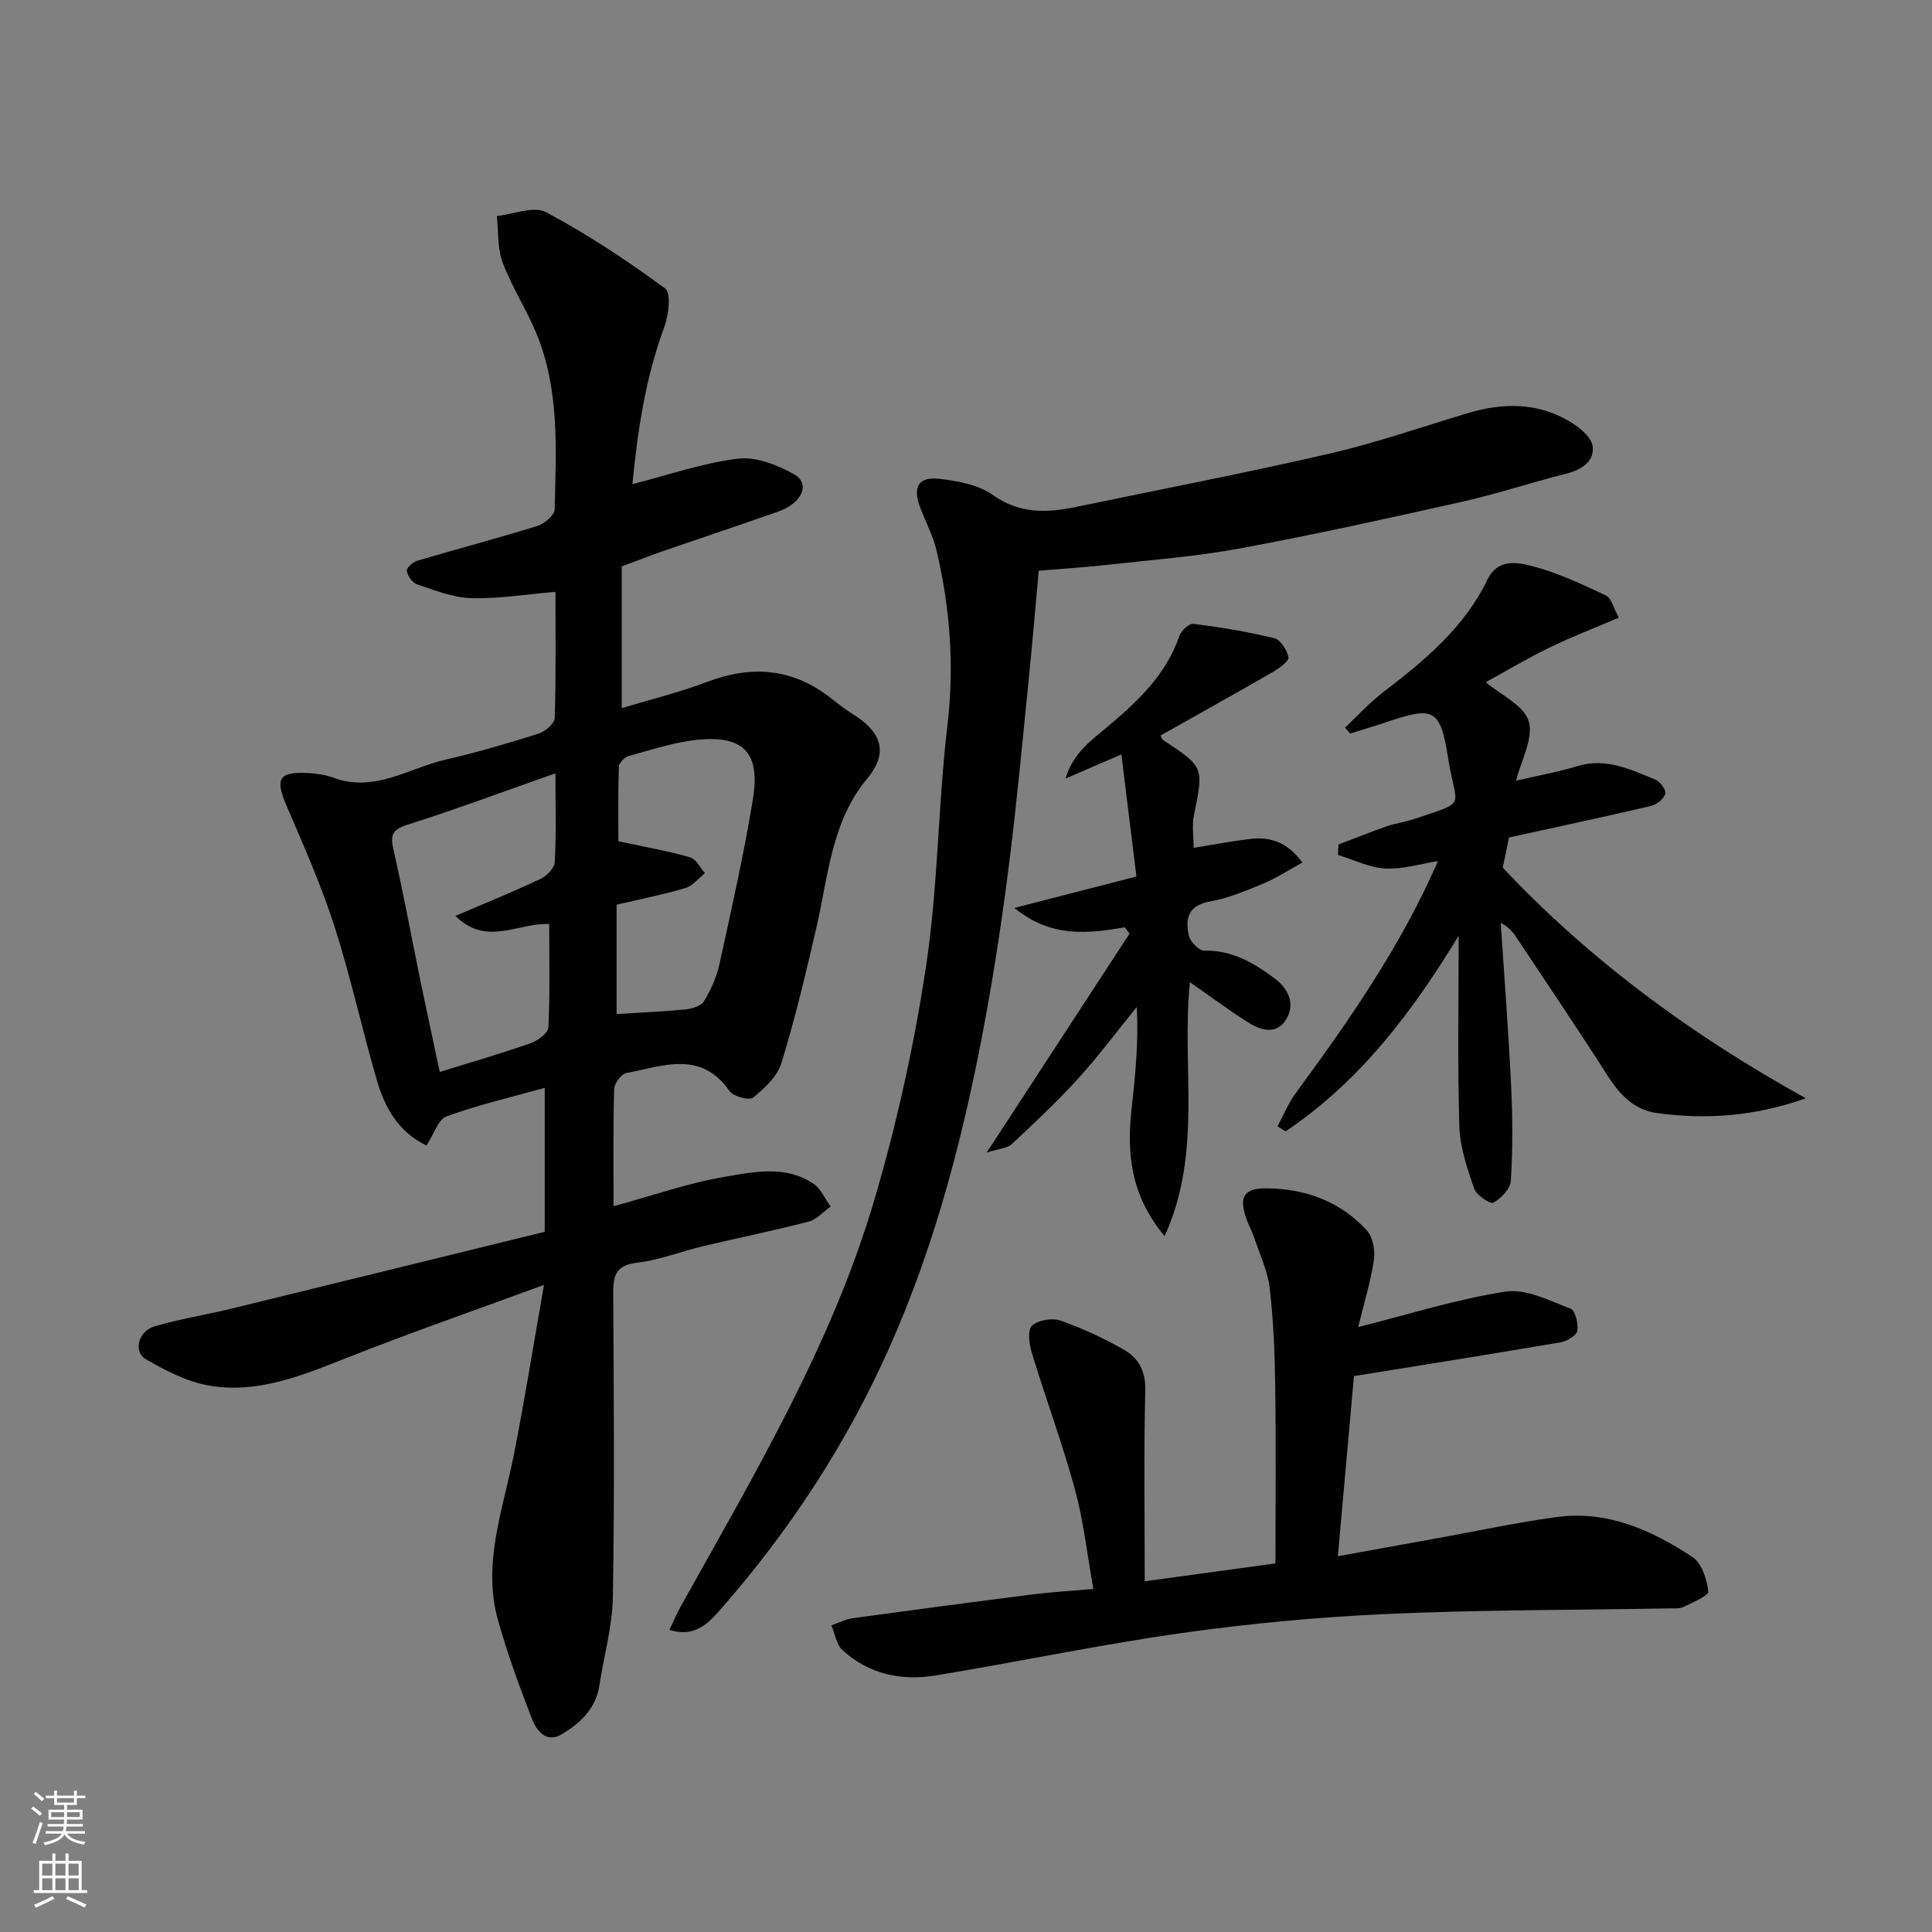
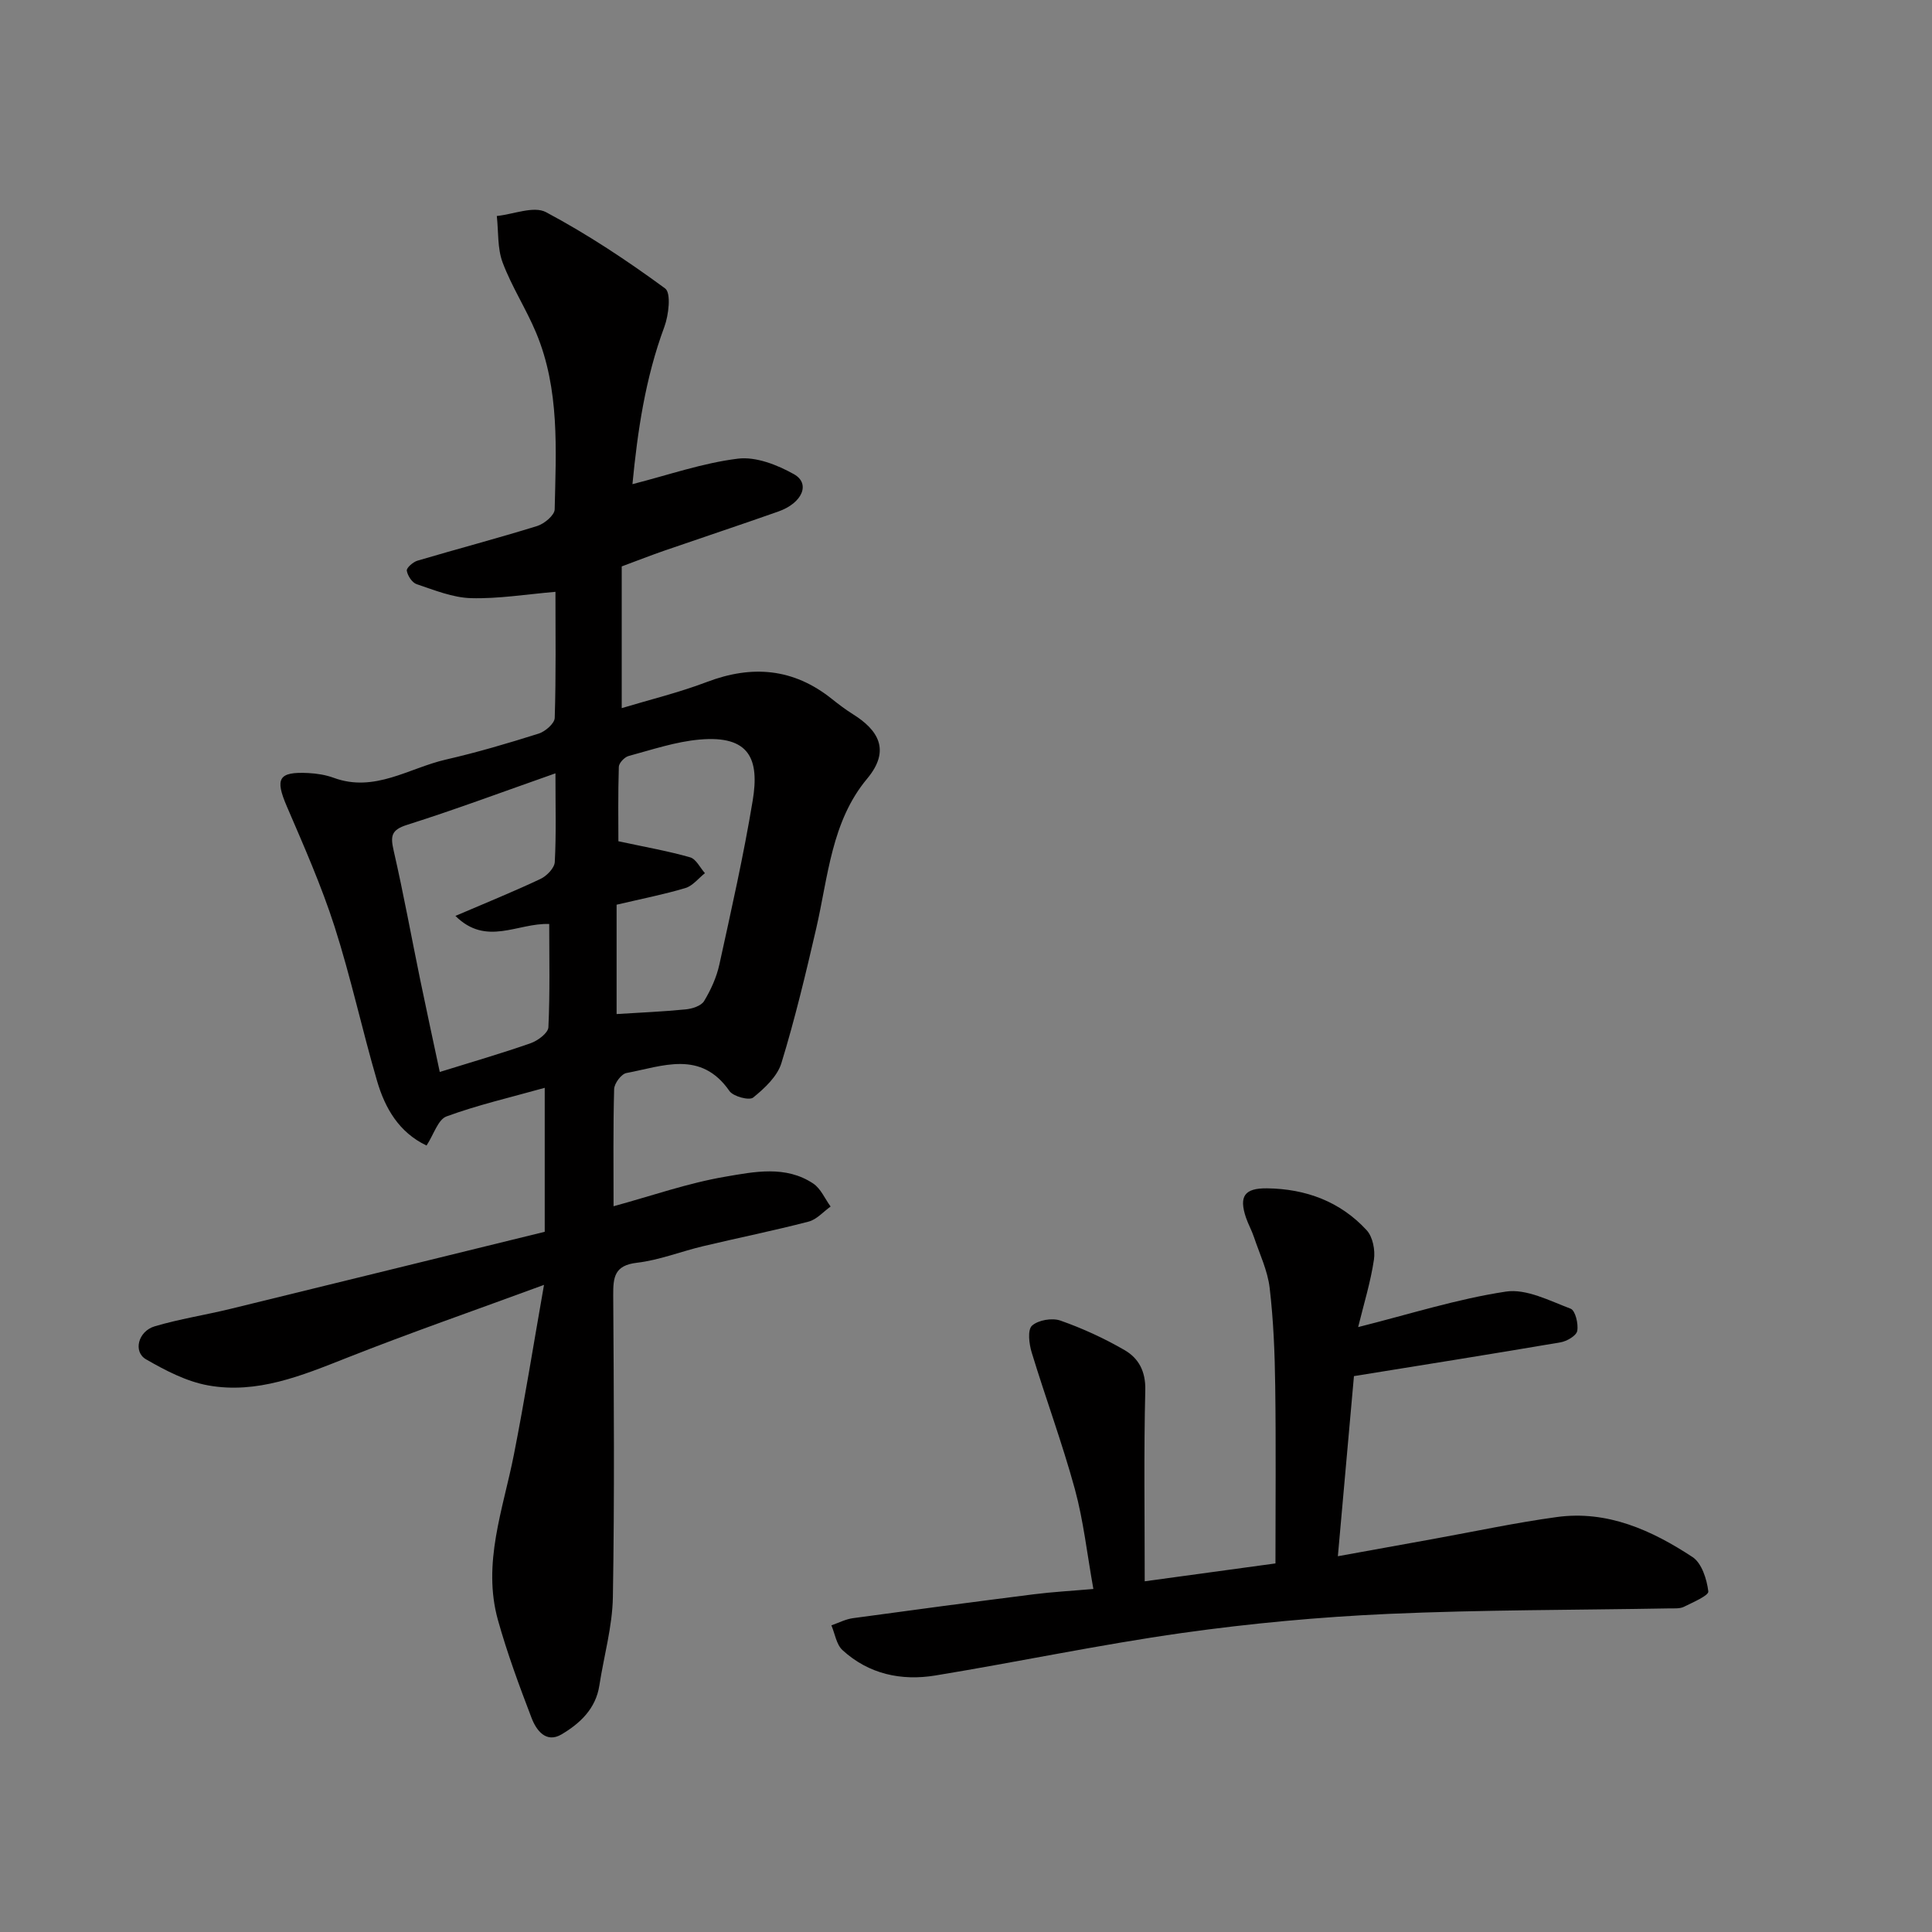
<svg xmlns="http://www.w3.org/2000/svg" enable-background="new 0 0 400 400" viewBox="0 0 400 400">
  <rect x="0" y="0" width="400" height="400" fill="#808080" stroke="none" />
  <g fill="#010000">
    <path d="m112.78 255.03c0-10.03 0-19.32 0-29.81-7.13 2-13.88 3.55-20.33 5.92-1.76.64-2.63 3.72-4.14 6.03-5.71-2.72-8.59-7.72-10.24-13.36-3.1-10.61-5.43-21.45-8.8-31.96-2.73-8.49-6.36-16.7-9.89-24.91-2.47-5.75-1.75-7.2 4.45-6.89 1.77.09 3.61.38 5.27.99 8.46 3.11 15.56-2.02 23.18-3.77 6.49-1.49 12.9-3.38 19.26-5.39 1.36-.43 3.27-2.1 3.31-3.24.28-8.79.15-17.6.15-26.11-6.13.52-11.83 1.47-17.5 1.31-3.78-.11-7.55-1.66-11.23-2.89-.94-.31-1.88-1.75-2.05-2.8-.09-.58 1.3-1.8 2.22-2.07 8.25-2.44 16.58-4.63 24.79-7.18 1.47-.46 3.59-2.23 3.61-3.44.27-12.33 1.07-24.8-3.84-36.56-2.07-4.96-5.06-9.55-6.94-14.56-1.1-2.94-.84-6.39-1.2-9.62 3.44-.35 7.66-2.14 10.19-.79 8.6 4.58 16.8 10.02 24.66 15.79 1.27.93.74 5.52-.17 7.97-3.96 10.66-5.55 21.7-6.6 32.55 7.46-1.9 14.56-4.39 21.84-5.28 3.73-.46 8.17 1.29 11.62 3.23 3.44 1.95 1.71 5.97-3.27 7.72-7.82 2.76-15.7 5.37-23.54 8.08-2.77.96-5.51 2.03-8.87 3.28v29.34c5.66-1.71 11.8-3.2 17.65-5.42 9.35-3.55 17.89-2.83 25.81 3.48 1.41 1.12 2.85 2.22 4.38 3.18 5.18 3.23 7.95 7.41 2.97 13.37-7.41 8.87-8.07 20.31-10.55 31.04-2.16 9.34-4.39 18.69-7.2 27.85-.85 2.76-3.48 5.21-5.85 7.13-.81.65-4.11-.22-4.9-1.35-5.94-8.56-13.85-5.13-21.34-3.73-1.06.2-2.51 2.15-2.54 3.33-.22 7.98-.12 15.97-.12 24.25 7.88-2.15 15.37-4.79 23.09-6.11 6.01-1.03 12.54-2.4 18.25 1.41 1.56 1.04 2.42 3.15 3.6 4.76-1.51 1.07-2.88 2.69-4.56 3.12-7.23 1.88-14.57 3.36-21.84 5.09-4.59 1.09-9.07 2.89-13.71 3.43-4.66.54-4.92 3-4.9 6.72.13 20.83.28 41.66-.07 62.48-.1 6.12-1.86 12.21-2.8 18.32-.74 4.84-4.03 7.87-7.82 10.12-3.23 1.91-5.25-.86-6.22-3.41-2.55-6.66-5.03-13.37-6.95-20.23-3.29-11.78 1.07-22.95 3.3-34.3 2.2-11.15 3.99-22.38 6.23-35.12-14.51 5.34-27.79 9.95-40.86 15.12-9.29 3.67-18.55 7.52-28.69 5.69-4.48-.81-8.84-3.09-12.85-5.4-2.71-1.56-1.64-5.81 1.8-6.83 5.13-1.52 10.47-2.34 15.68-3.61 21.74-5.31 43.49-10.67 65.07-15.96zm2.22-94.92c-10.82 3.8-20.69 7.49-30.73 10.67-3.36 1.06-3.43 2.4-2.76 5.36 2.04 8.89 3.67 17.88 5.51 26.82 1.29 6.27 2.66 12.53 4.03 18.98 6.75-2.1 12.85-3.86 18.83-5.96 1.48-.52 3.6-2.11 3.66-3.29.34-7.17.17-14.37.17-21.39-6.59-.24-13 4.7-19.42-1.67 6.34-2.72 12.05-5.03 17.62-7.66 1.29-.61 2.88-2.25 2.95-3.49.31-5.64.14-11.3.14-18.37zm12.66 27.2v22.64c4.85-.31 9.6-.5 14.32-.97 1.34-.13 3.19-.72 3.79-1.71 1.41-2.33 2.59-4.94 3.17-7.59 2.47-11.28 5.02-22.56 6.9-33.94 1.41-8.54-.61-13.55-11.01-12.62-4.96.44-9.82 2.09-14.68 3.4-.85.23-2.01 1.45-2.03 2.25-.18 5.7-.09 11.41-.09 15.4 5.74 1.24 10.36 2.04 14.85 3.33 1.24.35 2.06 2.15 3.07 3.28-1.34 1.06-2.53 2.63-4.05 3.08-4.48 1.34-9.1 2.24-14.24 3.45z" />
-     <path d="m138.6 337.45c.84-1.75 1.51-3.35 2.34-4.85 15.15-27.22 31.22-54.09 40.09-84.2 4.68-15.87 8.27-32.19 10.73-48.55 2.46-16.39 2.44-33.13 4.39-49.62 1.46-12.3.56-24.25-2.22-36.15-.73-3.13-2.31-6.06-3.45-9.1-1.56-4.17-.33-6.34 4.03-5.84 3.79.44 8.04 1.21 11.03 3.33 5.58 3.97 11.23 3.73 17.26 2.48 17.53-3.64 35.13-7.03 52.57-11.06 9.64-2.23 19.04-5.51 28.54-8.36 7.17-2.15 14.25-2.23 20.86 1.6 2.04 1.18 4.65 3.22 4.95 5.18.48 3.2-2.25 4.96-5.49 5.77-7.25 1.83-14.37 4.2-21.65 5.83-15.25 3.42-30.52 6.8-45.88 9.64-9.16 1.69-18.52 2.39-27.79 3.43-4.4.49-8.83.75-13.85 1.17-.69 7.51-1.31 14.99-2.07 22.45-1.27 12.57-2.42 25.15-4 37.68-1.36 10.85-2.97 21.68-4.95 32.44-4.31 23.42-10.15 46.38-19.9 68.27-8.93 20.06-20.78 38.11-35.23 54.52-2.45 2.78-5.3 5.53-10.31 3.94z" />
    <path d="m281.19 274.76c10.7-2.69 20.52-5.83 30.59-7.35 4.22-.64 9.05 1.9 13.4 3.54.97.37 1.64 3.14 1.37 4.6-.18 1-2.16 2.15-3.48 2.37-14.27 2.43-28.57 4.7-42.75 6.99-1.12 12.57-2.19 24.49-3.33 37.29 6.85-1.24 13.32-2.41 19.79-3.58 8.51-1.54 16.97-3.36 25.53-4.53 10.48-1.44 19.66 2.73 28.11 8.28 1.91 1.26 2.96 4.59 3.27 7.11.11.86-3.19 2.26-5.05 3.19-.83.41-1.95.32-2.93.33-19.43.35-38.87.28-58.28 1.14-14.26.64-28.54 1.96-42.68 3.95-17.1 2.42-34.03 6-51.08 8.8-7.06 1.16-13.8-.27-19.24-5.25-1.27-1.16-1.56-3.39-2.3-5.13 1.48-.51 2.92-1.27 4.43-1.48 12.48-1.71 24.97-3.37 37.47-4.95 3.87-.49 7.77-.7 12.34-1.1-1.31-7.31-2.05-14.14-3.83-20.67-2.61-9.54-6.06-18.84-8.94-28.3-.54-1.76-.89-4.67.06-5.54 1.28-1.17 4.17-1.66 5.88-1.06 4.59 1.61 9.09 3.68 13.3 6.12 2.88 1.67 4.37 4.36 4.28 8.27-.32 12.89-.12 25.8-.12 39.59 10.17-1.39 18.83-2.57 27.07-3.7 0-12.34.12-24.56-.05-36.77-.09-6.77-.36-13.56-1.15-20.27-.42-3.59-2.08-7.03-3.25-10.52-.46-1.38-1.19-2.67-1.66-4.05-1.47-4.39-.33-6.1 4.36-6.05 8.01.1 15.16 2.72 20.64 8.68 1.26 1.37 1.79 4.13 1.5 6.08-.68 4.6-2.07 9.09-3.27 13.97z" />
-     <path d="m373.88 227.39c-10.34 3.68-20.54 4.49-30.87 3.05-4.6-.64-7.61-3.72-10.1-7.62-6.15-9.63-12.55-19.09-18.87-28.62-.77-1.16-1.62-2.26-3.33-3.13.74 11.3 1.62 22.6 2.16 33.91.31 6.48.33 13.01-.06 19.48-.1 1.66-2.02 3.67-3.63 4.54-.66.36-3.53-1.58-3.99-2.94-1.43-4.19-2.92-8.58-3.05-12.94-.39-13.09-.14-26.19-.14-39.4-9.36 15.44-20.3 30.1-35.82 40.51-.56-.34-1.13-.69-1.69-1.03 1.25-2.31 2.25-4.81 3.8-6.91 11.12-15.14 21.82-30.53 29.42-48-3.73.58-7.37 1.72-10.93 1.52-3.29-.18-6.51-1.81-9.76-2.8.03-.72.06-1.44.09-2.16 3.36-1.28 6.69-2.62 10.08-3.8 1.84-.64 3.82-.87 5.66-1.5 11.18-3.82 8.65-1.95 6.97-12.57-1.64-10.4-3.02-10.8-13.02-7.39-2.4.82-4.85 1.52-7.27 2.28-.35-.41-.7-.82-1.05-1.23 2.65-2.48 5.11-5.2 7.98-7.4 8.54-6.53 16.74-13.34 21.53-23.28 2.09-4.33 6.11-3.55 9.09-2.79 5.31 1.36 10.38 3.75 15.38 6.1 1.17.55 1.61 2.65 2.7 4.61-4.89 2.09-9.7 3.94-14.32 6.18-4.55 2.21-8.91 4.81-13.23 7.18 3.1 2.64 7.97 4.82 8.9 8.11 1.02 3.58-1.62 8.21-2.63 12.27 4.07-.94 8.5-1.73 12.78-3.02 5.88-1.77 10.91.73 16.02 2.78 1.01.4 2.33 2.2 2.11 2.96-.31 1.06-1.8 2.25-2.98 2.53-9.8 2.29-19.65 4.39-29.39 6.52-.45 2.19-.88 4.25-1.29 6.26 18.19 19.31 39.34 34.79 62.75 47.74z" />
-     <path d="m246.36 203.36c-1.8 17.4 2.71 35.15-5.24 52.57-7.15-8.57-7.86-17.34-6.82-26.56.77-6.83 1.44-13.66 1.06-20.89-4.05 4.98-7.89 10.15-12.2 14.89s-9.01 9.14-13.7 13.52c-.91.85-2.57.9-5.18 1.74 10.37-15.89 19.97-30.62 29.58-45.34-.33-.43-.66-.87-.99-1.3-7.65 1.31-15.23 2.21-22.86-4.01 8.99-2.32 16.88-4.35 25.28-6.51-1.04-8.43-2.06-16.67-3.12-25.27-3.86 1.67-7.23 3.12-11.57 5 1.64-5.5 5.6-8.1 8.89-10.89 6.21-5.25 11.94-10.66 14.68-18.63.38-1.1 2.04-2.64 2.93-2.53 5.62.72 11.23 1.64 16.73 2.99 1.29.32 2.63 2.44 2.93 3.93.15.76-1.8 2.23-3.04 2.95-7.78 4.49-15.62 8.85-23.45 13.26.22.4.29.77.51.91 8.52 5.63 8.44 5.61 6.42 15.54-.45 2.22-.07 4.6-.07 6.81 4.03-.65 7.84-1.38 11.68-1.84 4.04-.48 7.62.5 10.83 4.88-2.84 1.55-5.34 3.21-8.07 4.34-3.6 1.5-7.28 3.05-11.08 3.73-4.53.8-5.13 3.58-4.36 7.03.29 1.28 2.11 3.17 3.19 3.14 5.81-.13 10.38 2.6 14.68 5.83 2.66 1.99 4.21 5.09 2.37 8.27-1.93 3.33-5.17 2.5-7.83.84-4.08-2.57-7.96-5.47-12.18-8.4z" />
  </g>
-   <path d="m6.44 374.46.42-.45c.65.47 1.27.95 1.85 1.44l-.45.49c-.65-.56-1.25-1.06-1.82-1.48m.93 7.33-.63-.26c.55-1.36 1.05-2.8 1.52-4.33.19.1.38.19.59.27-.46 1.29-.95 2.73-1.48 4.32m-.38-10.38.44-.42c.43.34 1.01.82 1.74 1.44l-.49.49c-.53-.51-1.09-1.01-1.69-1.51m2.5.35h1.72v-1.04h.59v1.04h3.52v-1.04h.59v1.04h1.75v.53h-1.75v1.42h-2.03v.97h3.22v2.03h-3.24c0 .35-.01.66-.03.93h3.32v.53h-3.37c-.03.27-.08.58-.15.94h3.96v.53h-3.71c.67.92 1.93 1.48 3.79 1.68-.13.24-.23.44-.29.59-2.13-.38-3.48-1.08-4.04-2.12-.43.97-1.77 1.72-4.03 2.23-.09-.19-.2-.37-.33-.55 2.1-.42 3.37-1.03 3.81-1.83h-3.36v-.53h3.58c.08-.29.13-.61.16-.94h-3.33v-.53h3.39c.02-.27.04-.58.04-.93h-3.23v-2.03h3.25v-.97h-2.07v-1.42h-1.73zm1.12 3.44v1h2.65c.01-.3.02-.44.01-.4v-.25-.35zm1.19-2h3.52v-.91h-3.52zm4.71 2h-2.63v.59c0 .15-.01.28-.01.4h2.64z" fill="#fafbfa" />
-   <path d="m13.56 383.74h.63v1.52h2.72v6.07h1.13v.6h-11.06v-.6h1.13v-6.07h2.73v-1.52h.63v1.52h2.1v-1.52zm-2.69 8.83.38.56c-1.24.63-2.53 1.25-3.85 1.85-.1-.21-.21-.42-.34-.63 1.36-.55 2.63-1.15 3.81-1.78m-2.13-4.27h2.1v-2.45h-2.1zm0 3.04h2.1v-2.46h-2.1zm2.72-3.04h2.1v-2.45h-2.1zm0 3.04h2.1v-2.46h-2.1zm6.07 3.6c-1.41-.71-2.7-1.3-3.86-1.78l.35-.56c1.45.62 2.75 1.19 3.88 1.72zm-1.25-9.09h-2.1v2.45h2.1zm-2.09 5.49h2.1v-2.46h-2.1z" fill="#fafbfa" />
</svg>